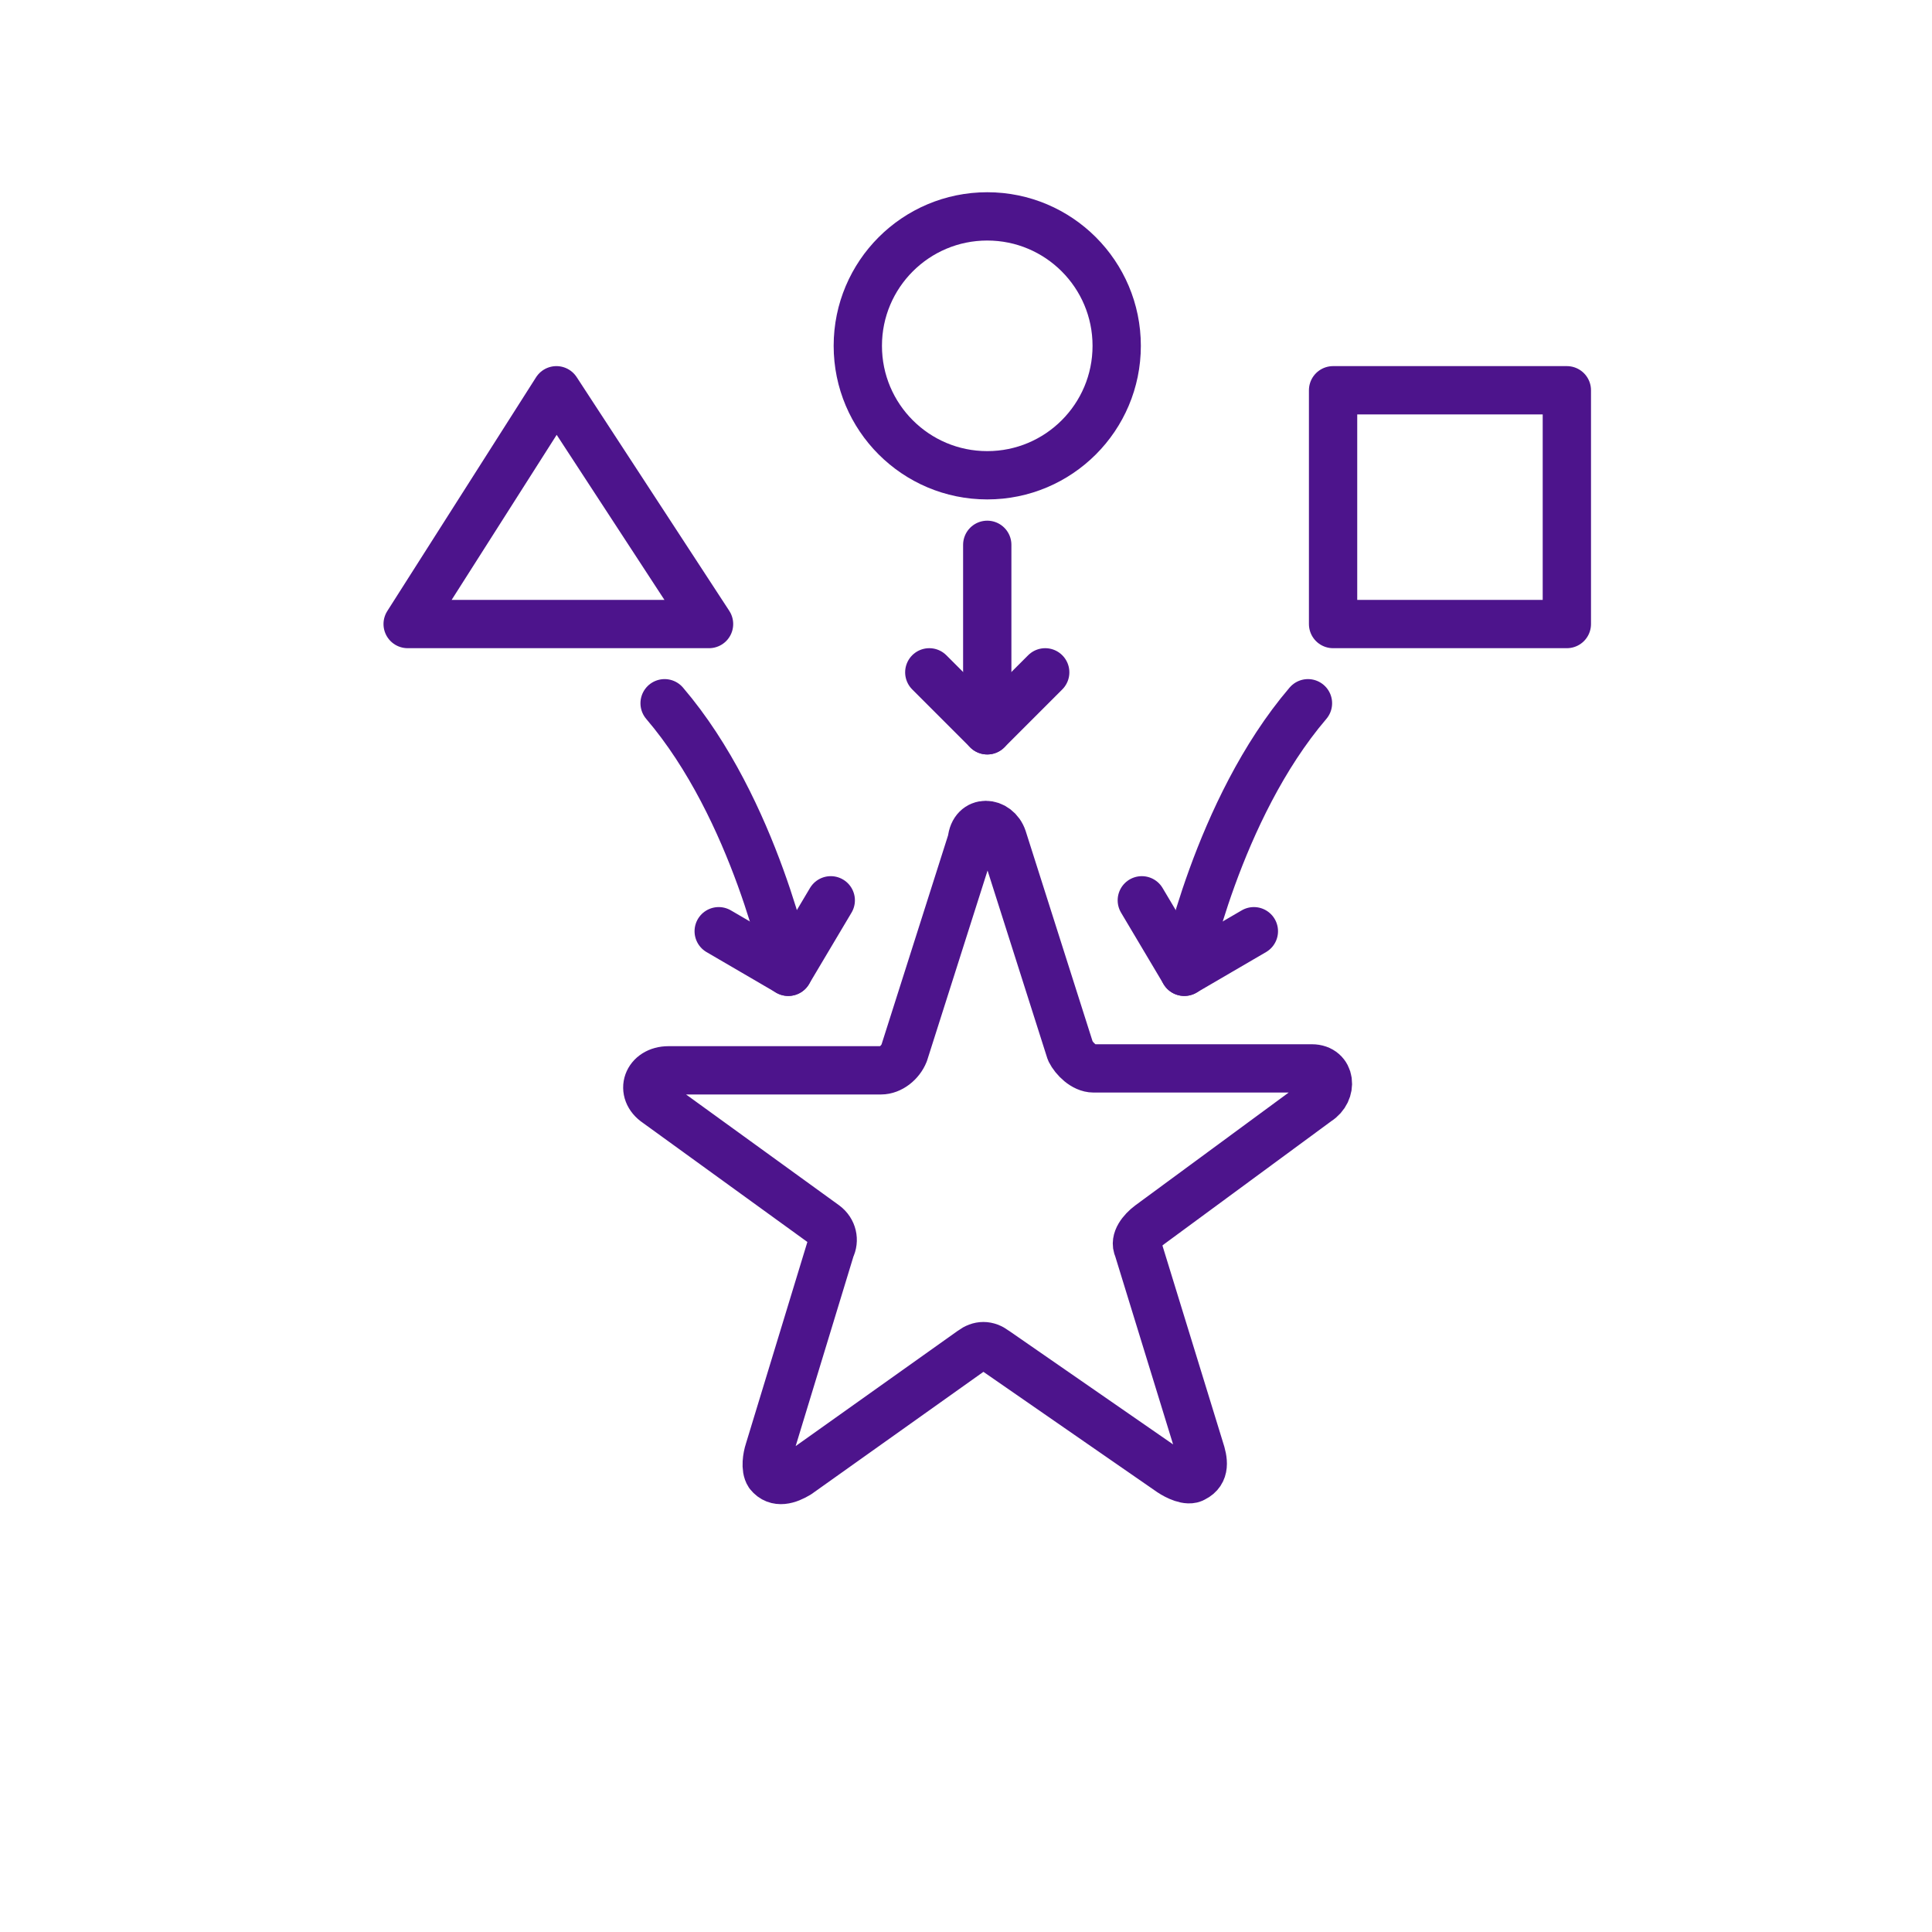
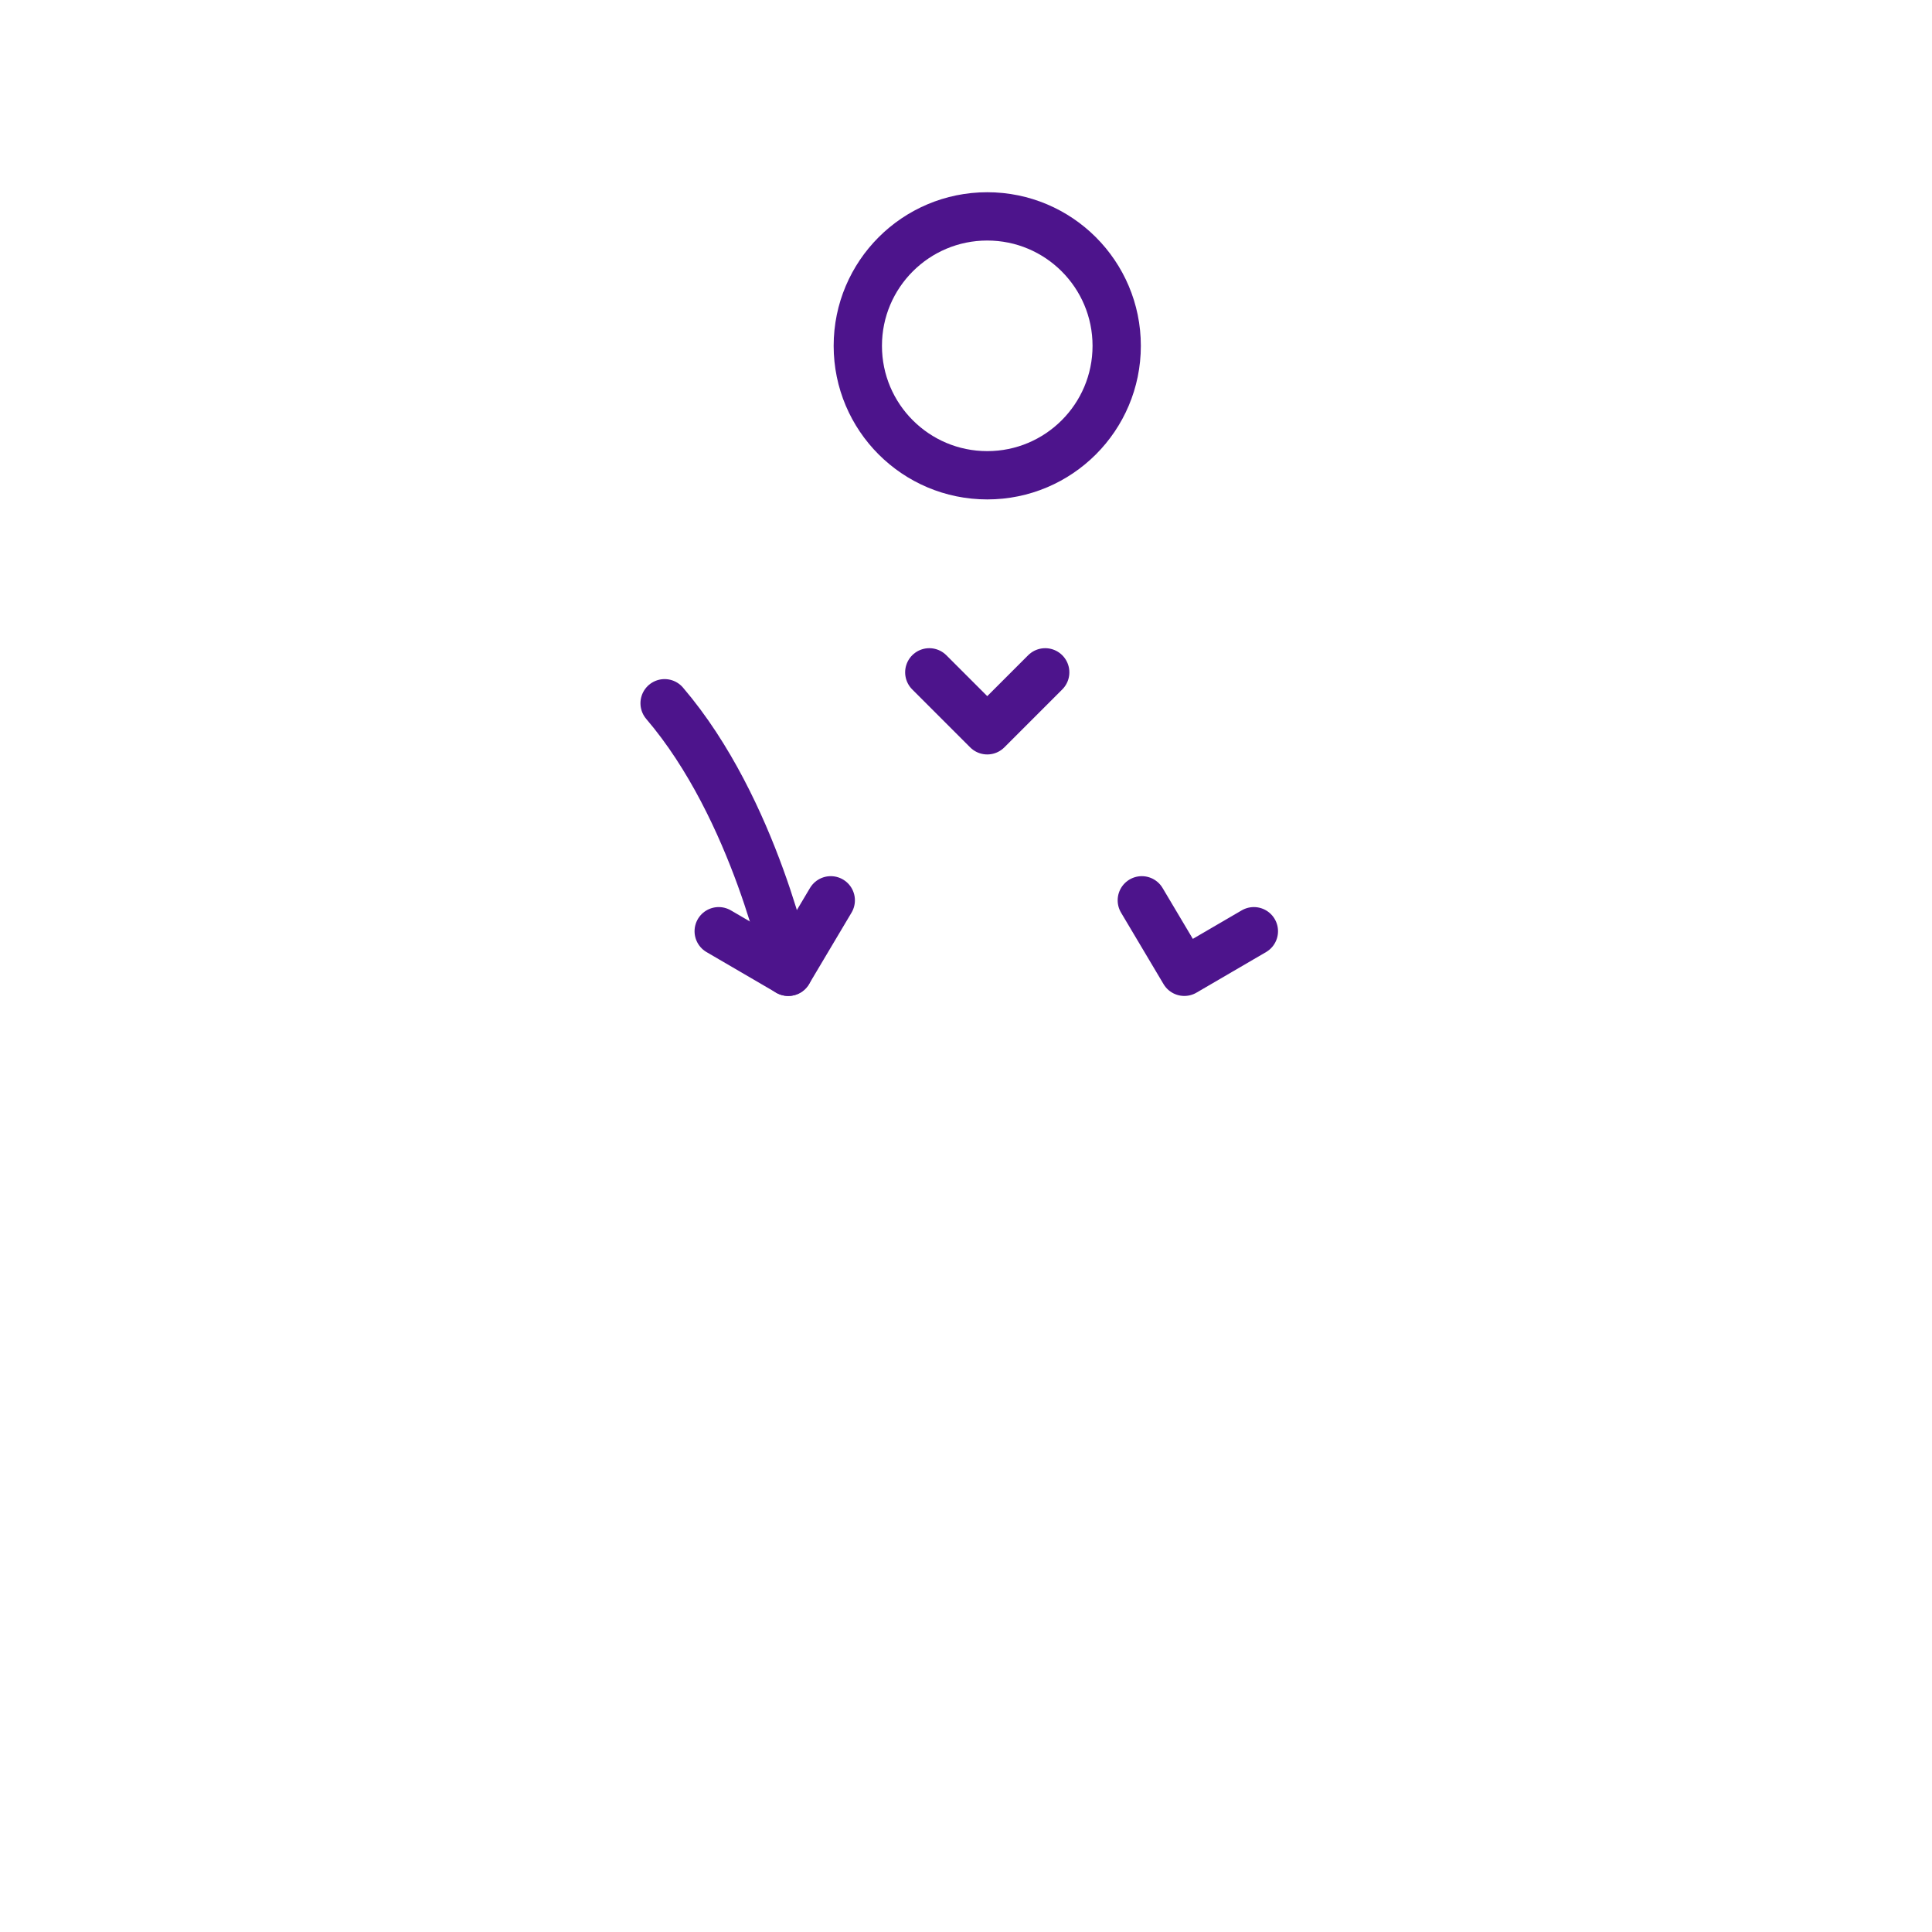
<svg xmlns="http://www.w3.org/2000/svg" version="1.1" id="art" x="0px" y="0px" viewBox="0 0 100 100" style="enable-background:new 0 0 100 100;" xml:space="preserve">
  <style type="text/css">
	.st0{fill:none;stroke:#4D148C;stroke-width:2.5;stroke-linecap:round;stroke-linejoin:round;stroke-miterlimit:10;}
</style>
  <g>
    <ellipse class="st0" cx="51.1" cy="17.9" rx="6.7" ry="6.7" />
-     <polygon class="st0" points="28.8,20.2 36.7,32.3 21.1,32.3  " />
-     <rect x="69" y="20.2" class="st0" width="12.1" height="12.1" />
    <g>
-       <path class="st0" d="M51.9,43.4l3.5,11c0.2,0.4,0.7,0.9,1.2,0.9h11.3c1,0,1.1,1.2,0.3,1.7l-8.7,6.4c-0.4,0.3-0.8,0.8-0.6,1.2    L62.1,75c0.2,0.6,0.3,1.2-0.3,1.5c-0.3,0.2-0.9-0.1-1.2-0.3l-9.1-6.3c-0.4-0.3-0.8-0.3-1.2,0l-9,6.4c-0.5,0.3-1.1,0.5-1.5,0    c-0.2-0.3-0.1-0.9,0-1.2L43,64.6c0.2-0.4,0.1-0.9-0.3-1.2L34,57.1c-0.9-0.6-0.5-1.7,0.6-1.7h11c0.5,0,1-0.4,1.2-0.9l3.5-11    C50.4,42.4,51.6,42.5,51.9,43.4z" />
      <g>
        <g>
-           <line class="st0" x1="51.1" y1="37.8" x2="51.1" y2="28.2" />
          <polyline class="st0" points="54.1,34.8 51.1,37.8 48.1,34.8     " />
        </g>
        <g>
          <polyline class="st0" points="59.1,46.6 61.3,50.3 64.9,48.2     " />
        </g>
-         <path class="st0" d="M61.3,50.3c0,0,1.7-8.4,6.4-13.9" />
        <g>
          <polyline class="st0" points="43,46.6 40.8,50.3 37.2,48.2     " />
        </g>
        <path class="st0" d="M40.8,50.3c0,0-1.7-8.4-6.4-13.9" />
      </g>
    </g>
  </g>
</svg>